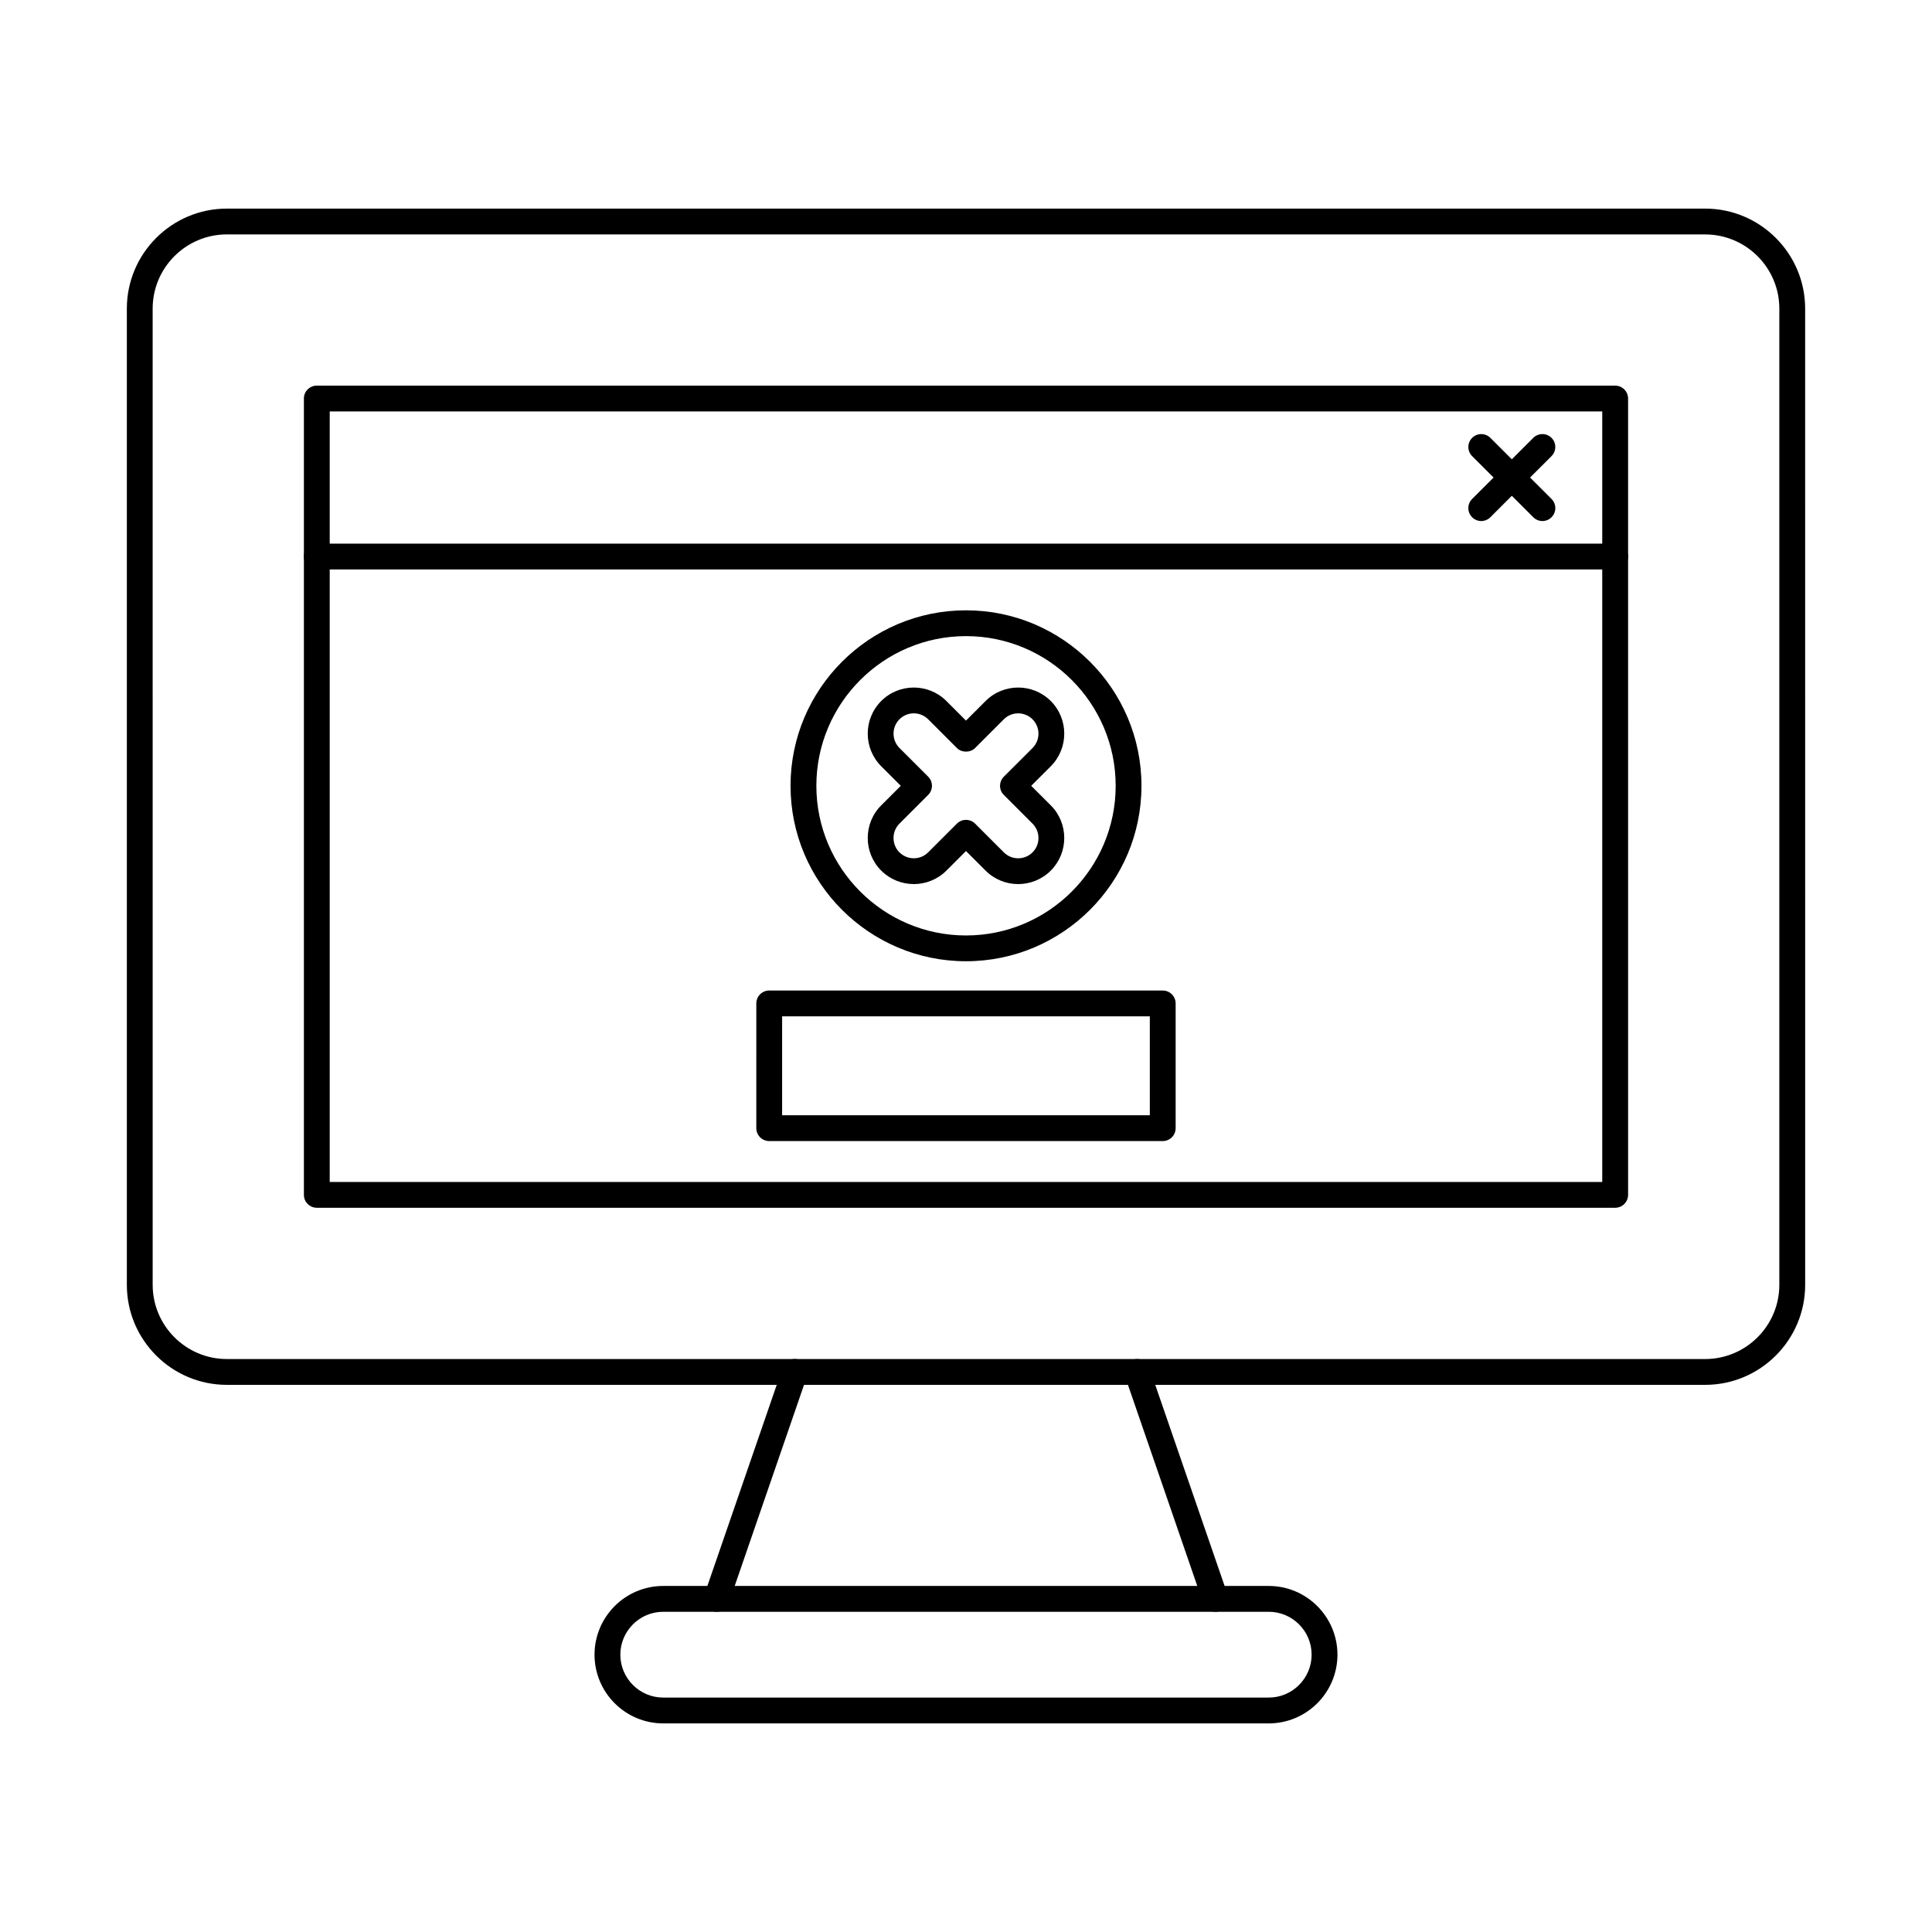
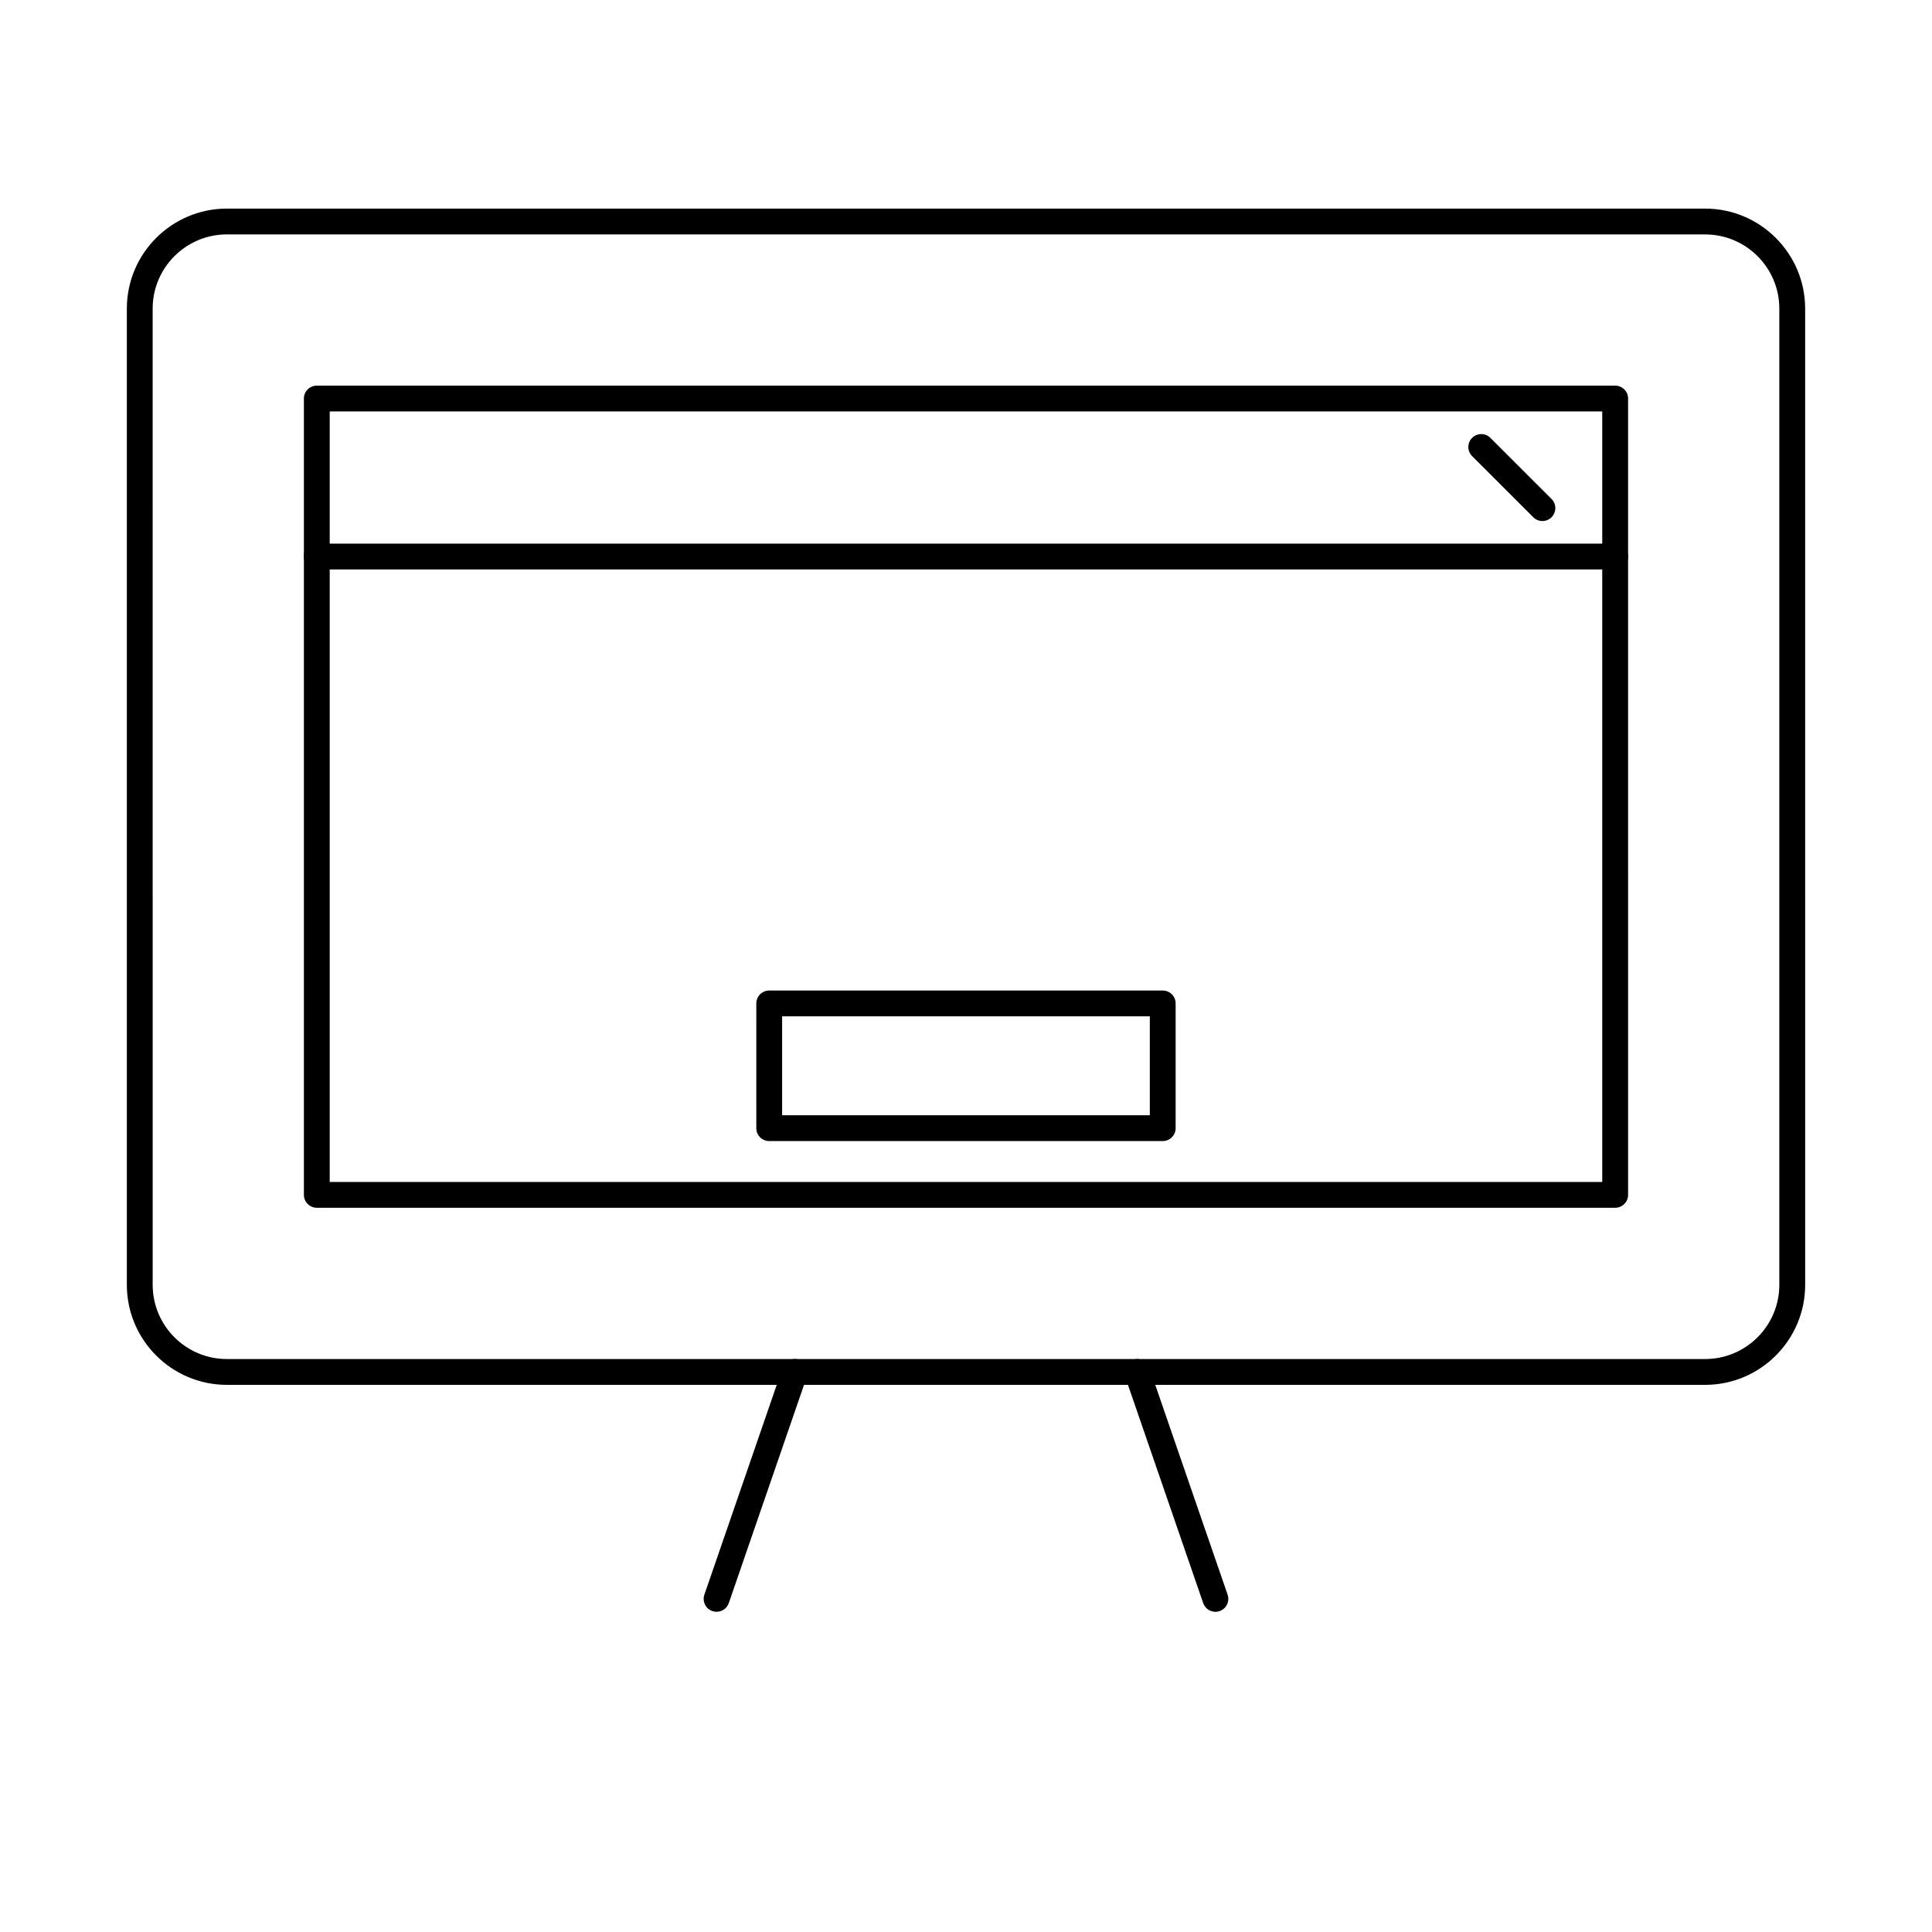
<svg xmlns="http://www.w3.org/2000/svg" fill="#000000" width="800px" height="800px" version="1.1" viewBox="144 144 512 512">
  <g fill-rule="evenodd">
    <path d="m204.12 206.12c-10.84 0-19.664 8.82-19.664 19.664l0.004 258.71c0 10.84 8.816 19.664 19.66 19.664h391.76c10.84 0 19.66-8.82 19.66-19.66v-258.71c0-10.844-8.82-19.66-19.664-19.66h-391.76zm391.76 304.88h-391.76c-14.609 0-26.504-11.883-26.504-26.504v-258.71c0-14.609 11.891-26.504 26.504-26.504h391.76c14.609 0 26.504 11.895 26.504 26.504l0.004 258.71c0 14.617-11.895 26.504-26.504 26.504z" />
    <path d="m333.9 571.14c-0.371 0-0.75-0.055-1.113-0.188-1.789-0.613-2.734-2.559-2.121-4.348l20.742-60.145c0.613-1.789 2.555-2.734 4.344-2.121 1.785 0.613 2.734 2.566 2.121 4.348l-20.738 60.152c-0.488 1.418-1.82 2.301-3.234 2.297zm132.2 0c-1.418 0-2.746-0.883-3.238-2.297l-20.738-60.152c-0.617-1.781 0.336-3.734 2.117-4.348 1.789-0.613 3.734 0.328 4.348 2.121l20.742 60.145c0.617 1.789-0.332 3.734-2.121 4.348-0.367 0.133-0.75 0.188-1.113 0.188z" />
-     <path d="m319.76 571.14c-6.266 0-11.363 5.106-11.363 11.367 0 6.262 5.098 11.367 11.359 11.367h160.47c6.273 0 11.367-5.106 11.367-11.367 0.004-6.266-5.098-11.367-11.367-11.367zm160.47 29.578h-160.47c-10.043 0-18.203-8.168-18.203-18.211 0.004-10.043 8.16-18.211 18.199-18.211h160.47c10.043 0 18.211 8.172 18.211 18.211 0 10.039-8.168 18.211-18.211 18.211z" />
    <path d="m231.38 457.23h337.23v-204.19h-337.23zm340.66 6.84h-344.08c-1.887 0-3.426-1.531-3.426-3.422v-211.03c0-1.891 1.531-3.422 3.422-3.422h344.08c1.887 0 3.422 1.535 3.422 3.422l0.004 211.03c0 1.887-1.535 3.422-3.426 3.422z" />
    <path d="m572.04 294.91h-344.08c-1.887 0-3.426-1.531-3.426-3.422s1.531-3.422 3.422-3.422h344.08c1.887 0 3.422 1.531 3.422 3.422 0.004 1.887-1.531 3.422-3.422 3.422z" />
-     <path d="m536.55 282.08c-0.883 0-1.758-0.34-2.426-1.008-1.336-1.336-1.336-3.5 0-4.836l16.207-16.195c1.336-1.336 3.5-1.336 4.836 0 1.34 1.336 1.336 3.5 0 4.836l-16.203 16.195c-0.664 0.668-1.543 1.008-2.414 1.008z" />
    <path d="m552.75 282.08c-0.875 0-1.746-0.34-2.414-1.008l-16.203-16.195c-1.34-1.336-1.34-3.5-0.004-4.836 1.34-1.336 3.5-1.336 4.84 0l16.207 16.195c1.336 1.336 1.332 3.5-0.004 4.84-0.664 0.668-1.551 1.008-2.422 1.008z" />
    <path d="m351.27 439.55h97.445v-26.211h-97.445zm100.87 6.844h-104.29c-1.887 0-3.422-1.531-3.422-3.422l0.004-33.051c0-1.891 1.531-3.422 3.418-3.422h104.29c1.895 0 3.418 1.531 3.418 3.422v33.051c0 1.891-1.523 3.422-3.418 3.422z" />
-     <path d="m400 312.58c-21.863 0-39.656 17.793-39.656 39.664 0.004 21.871 17.793 39.664 39.656 39.664 21.871 0 39.664-17.793 39.664-39.664s-17.793-39.664-39.66-39.664zm0 86.16c-25.641 0-46.5-20.855-46.5-46.496s20.855-46.504 46.496-46.504c25.645 0 46.504 20.863 46.504 46.504 0.004 25.641-20.863 46.496-46.504 46.496z" />
-     <path d="m420.05 344.64h0.008zm-33.879-11.602c-1.371 0-2.754 0.527-3.805 1.578-2.09 2.094-2.094 5.508 0 7.609l7.609 7.598c1.336 1.336 1.336 3.512-0.004 4.84l-7.606 7.609c-1.016 1.016-1.57 2.371-1.57 3.805 0.004 1.434 0.551 2.789 1.566 3.805 2.106 2.094 5.516 2.094 7.609 0l7.613-7.609c0.641-0.641 1.512-0.996 2.41-0.996h0.004c0.91 0 1.781 0.355 2.422 1l7.609 7.609c2.094 2.094 5.504 2.094 7.606 0 1.016-1.016 1.57-2.371 1.57-3.805s-0.551-2.789-1.57-3.805l-7.606-7.609c-0.641-0.641-1.008-1.504-1.008-2.414 0.004-0.91 0.367-1.781 1.008-2.422l7.609-7.602c2.094-2.102 2.09-5.516-0.012-7.609-2.094-2.094-5.508-2.102-7.598 0l-7.609 7.609c-1.281 1.281-3.555 1.285-4.836 0l-7.606-7.609c-1.051-1.051-2.426-1.578-3.805-1.578zm0 45.25c-3.129 0-6.258-1.195-8.645-3.574-4.754-4.766-4.758-12.516 0-17.281l5.195-5.184-5.191-5.184c-4.758-4.766-4.762-12.516-0.004-17.285 4.766-4.766 12.516-4.766 17.281 0l5.188 5.184 5.191-5.184c4.766-4.766 12.516-4.766 17.285 0 4.758 4.766 4.758 12.516 0 17.285h0.004l-5.195 5.184 5.195 5.184c4.754 4.766 4.754 12.52-0.004 17.285-4.762 4.766-12.527 4.766-17.285 0l-5.191-5.184-5.184 5.184c-2.383 2.379-5.519 3.574-8.645 3.574z" />
  </g>
</svg>